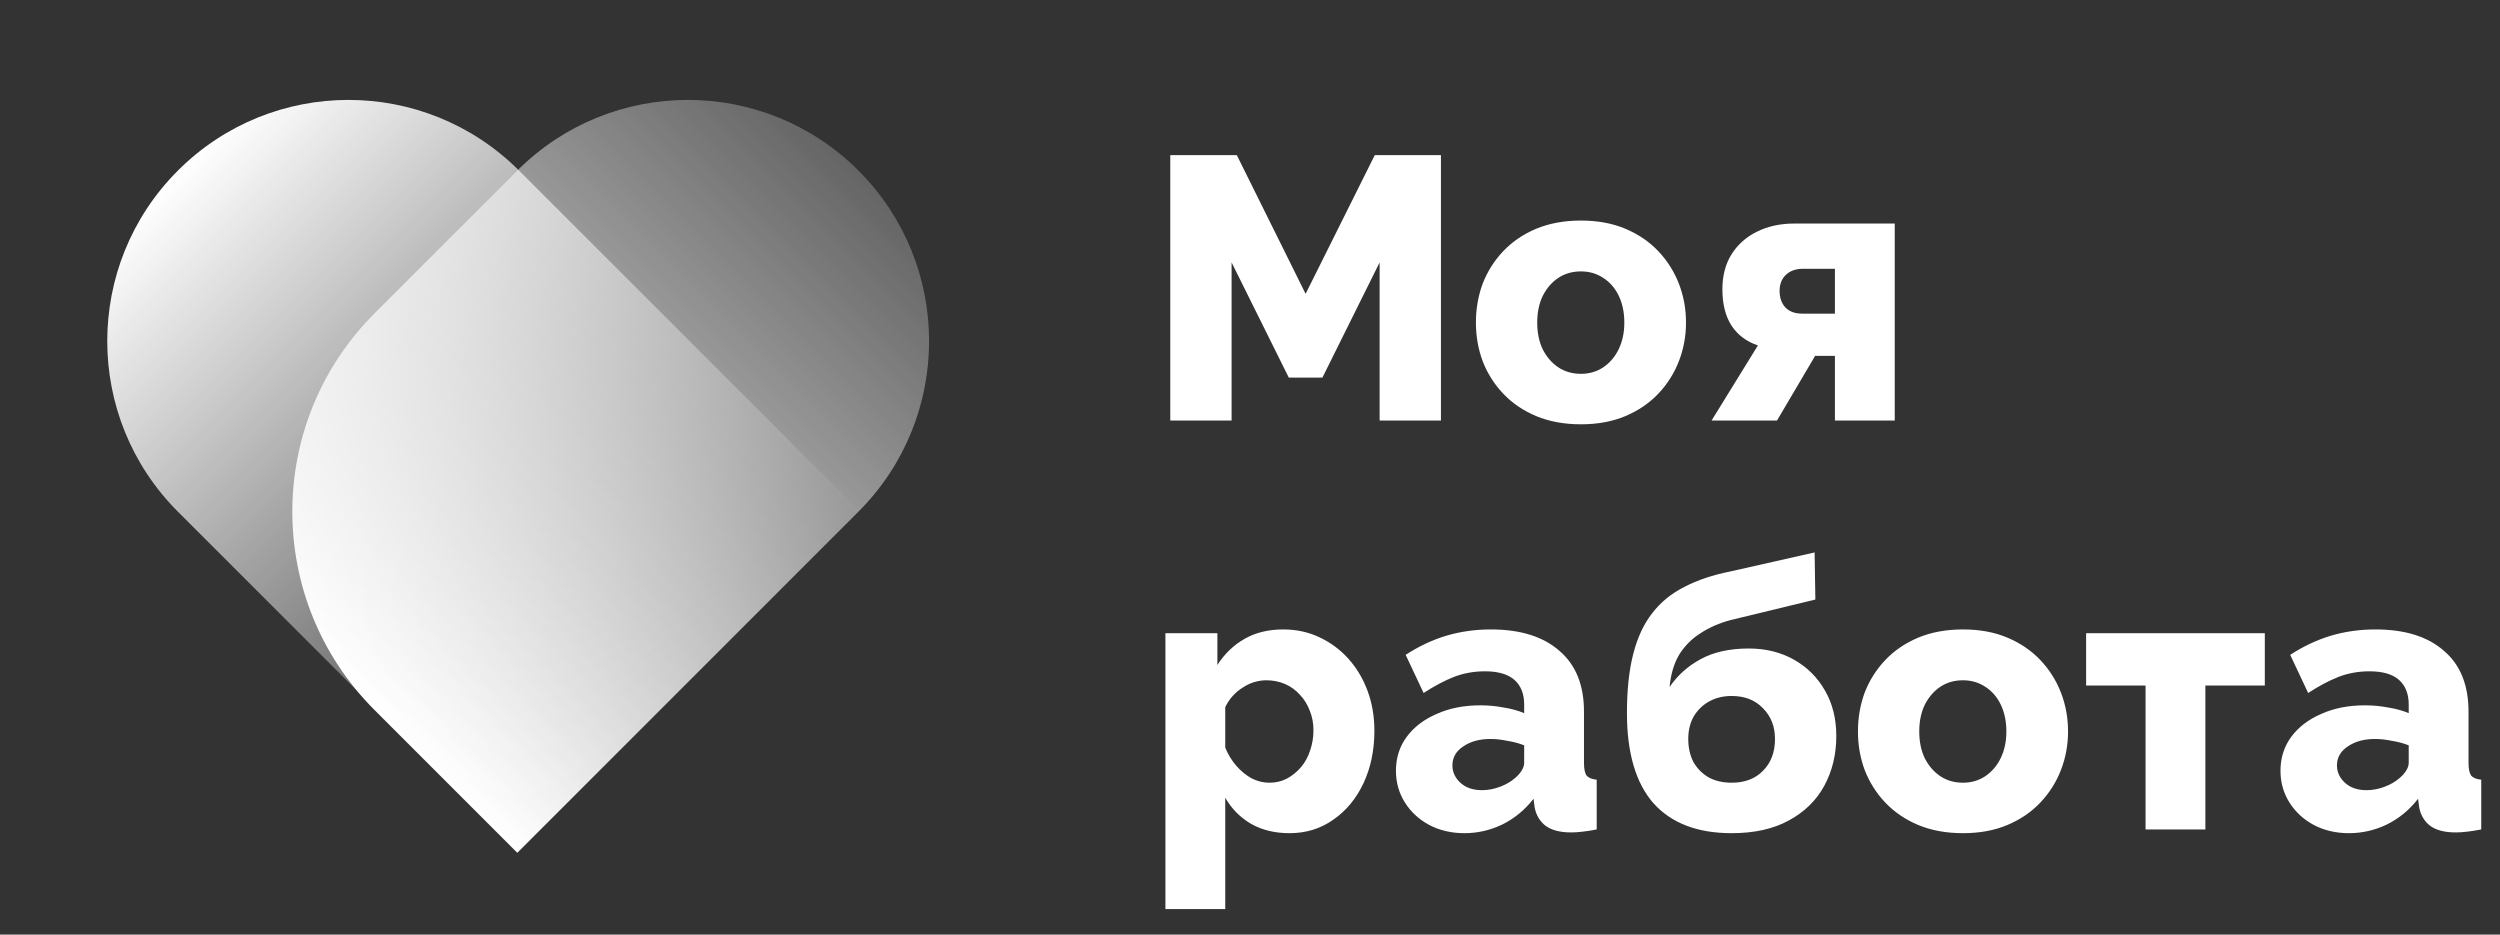
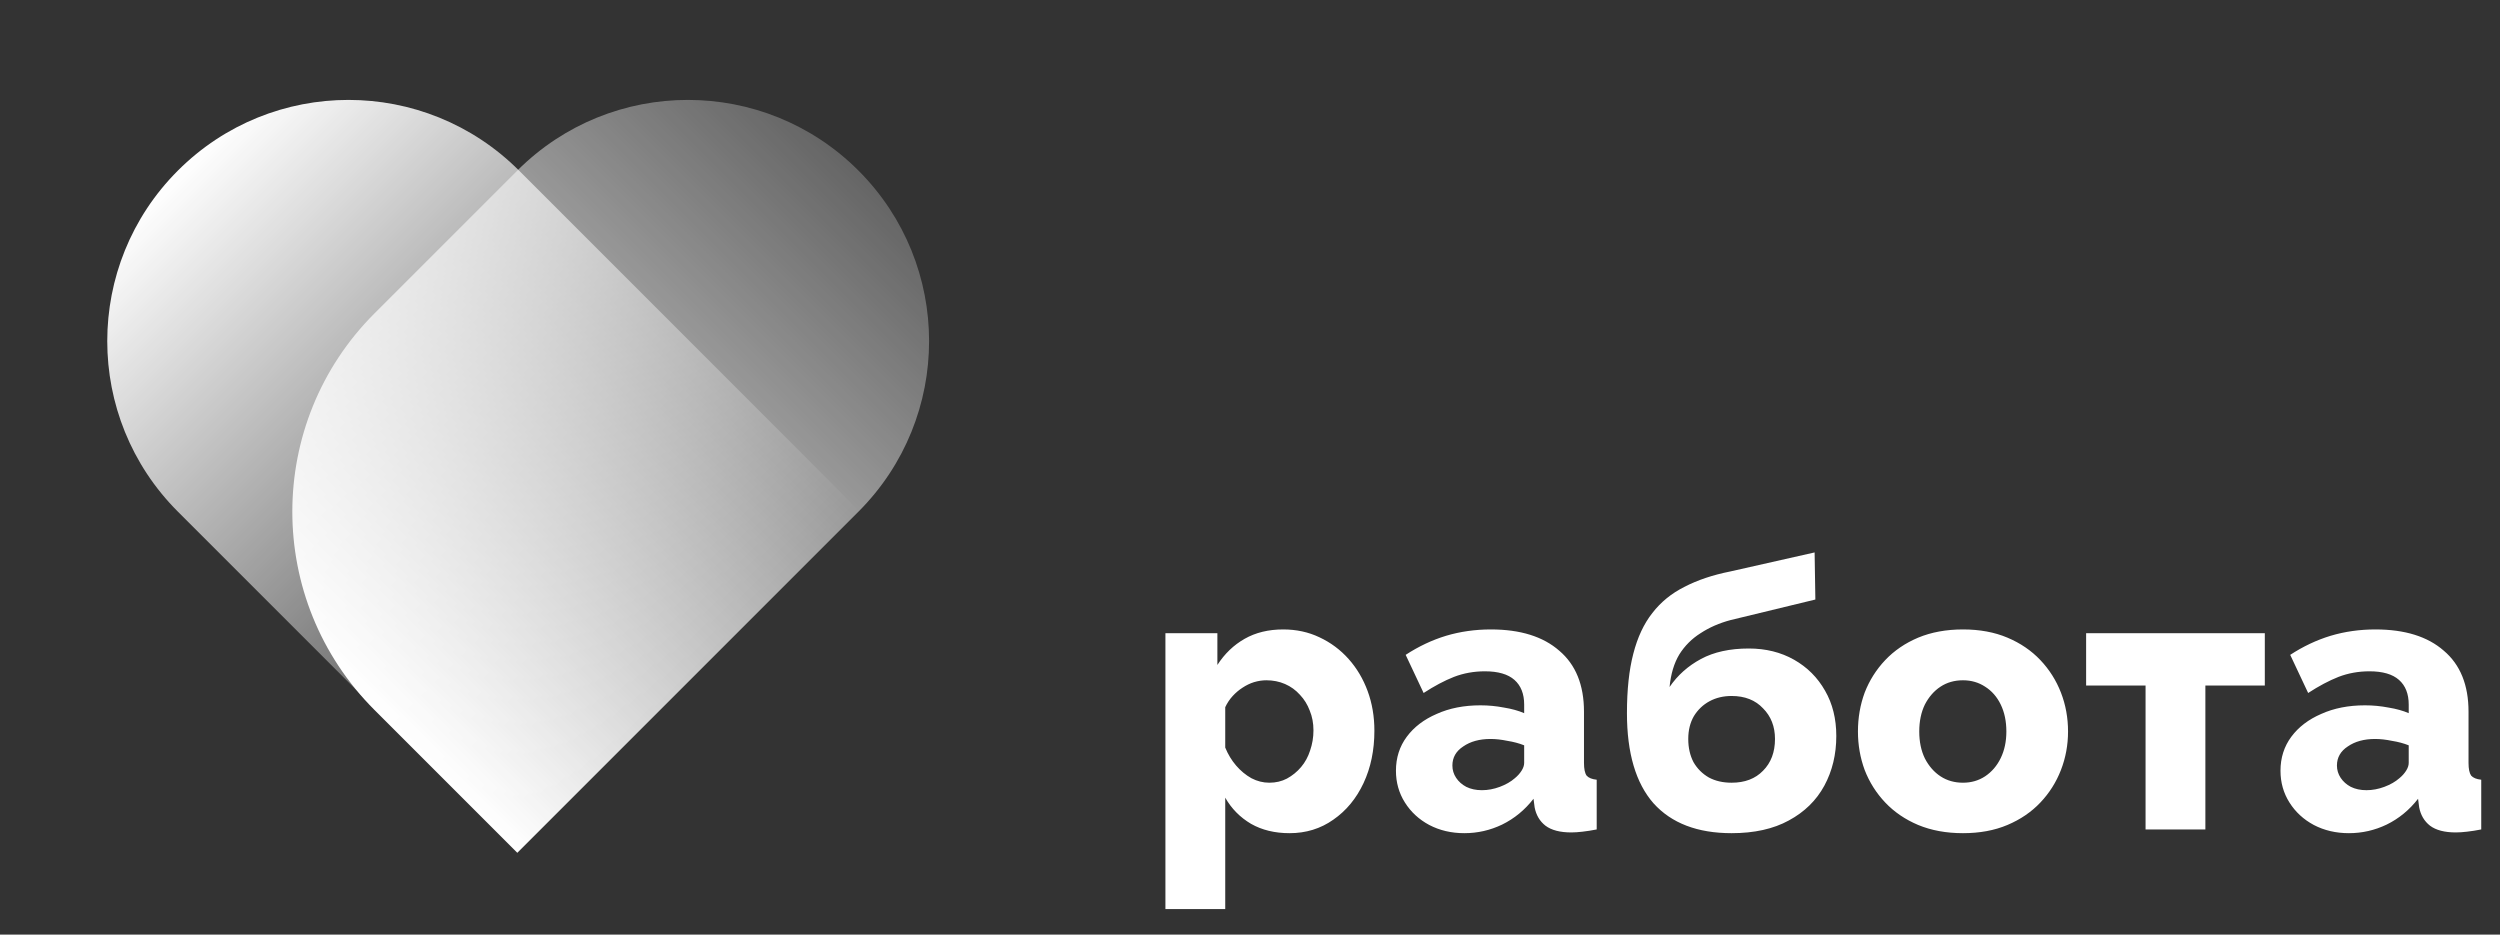
<svg xmlns="http://www.w3.org/2000/svg" width="214" height="80" viewBox="0 0 214 80" fill="none">
  <rect x="0" y="0" width="214" height="80" fill="#333333" stroke="none" />
  <path d="M110.384 71.32C109.125 71.32 108.027 71.053 107.088 70.52C106.149 69.965 105.413 69.219 104.88 68.28V77.816H99.76V54.2H104.208V56.92C104.827 55.96 105.605 55.213 106.544 54.68C107.483 54.147 108.581 53.88 109.84 53.88C110.971 53.88 112.005 54.104 112.944 54.552C113.904 55 114.736 55.619 115.44 56.408C116.144 57.197 116.688 58.115 117.072 59.16C117.456 60.205 117.648 61.336 117.648 62.552C117.648 64.216 117.339 65.709 116.72 67.032C116.101 68.355 115.237 69.4 114.128 70.168C113.04 70.936 111.792 71.32 110.384 71.32ZM108.656 67C109.211 67 109.712 66.883 110.16 66.648C110.629 66.392 111.035 66.061 111.376 65.656C111.717 65.251 111.973 64.781 112.144 64.248C112.336 63.693 112.432 63.117 112.432 62.52C112.432 61.901 112.325 61.336 112.112 60.824C111.92 60.312 111.643 59.864 111.28 59.48C110.917 59.075 110.491 58.765 110 58.552C109.509 58.339 108.976 58.232 108.4 58.232C108.059 58.232 107.707 58.285 107.344 58.392C107.003 58.499 106.672 58.659 106.352 58.872C106.053 59.064 105.776 59.299 105.52 59.576C105.264 59.853 105.051 60.173 104.88 60.536V63.992C105.115 64.568 105.424 65.08 105.808 65.528C106.192 65.976 106.629 66.339 107.12 66.616C107.611 66.872 108.123 67 108.656 67ZM119.493 65.976C119.493 64.867 119.802 63.896 120.421 63.064C121.039 62.232 121.893 61.581 122.981 61.112C124.069 60.621 125.317 60.376 126.725 60.376C127.407 60.376 128.079 60.44 128.741 60.568C129.402 60.675 129.978 60.835 130.469 61.048V60.312C130.469 59.395 130.191 58.691 129.637 58.2C129.082 57.709 128.239 57.464 127.109 57.464C126.17 57.464 125.285 57.624 124.453 57.944C123.642 58.264 122.778 58.723 121.861 59.32L120.325 56.056C121.434 55.331 122.586 54.787 123.781 54.424C124.997 54.061 126.277 53.88 127.621 53.88C130.138 53.88 132.09 54.488 133.477 55.704C134.885 56.899 135.589 58.637 135.589 60.92V65.304C135.589 65.816 135.663 66.179 135.813 66.392C135.983 66.584 136.271 66.701 136.677 66.744V71C136.25 71.085 135.845 71.149 135.461 71.192C135.098 71.235 134.778 71.256 134.501 71.256C133.541 71.256 132.805 71.064 132.293 70.68C131.802 70.296 131.493 69.773 131.365 69.112L131.269 68.376C130.522 69.336 129.626 70.072 128.581 70.584C127.557 71.075 126.479 71.32 125.349 71.32C124.239 71.32 123.237 71.085 122.341 70.616C121.466 70.147 120.773 69.507 120.261 68.696C119.749 67.885 119.493 66.979 119.493 65.976ZM129.669 66.616C129.903 66.424 130.095 66.211 130.245 65.976C130.394 65.741 130.469 65.517 130.469 65.304V63.8C130.042 63.629 129.562 63.501 129.029 63.416C128.517 63.309 128.037 63.256 127.589 63.256C126.65 63.256 125.871 63.469 125.253 63.896C124.634 64.301 124.325 64.845 124.325 65.528C124.325 65.912 124.431 66.264 124.645 66.584C124.858 66.904 125.146 67.16 125.509 67.352C125.893 67.544 126.341 67.64 126.853 67.64C127.365 67.64 127.877 67.544 128.389 67.352C128.901 67.16 129.327 66.915 129.669 66.616ZM148.227 71.32C145.304 71.32 143.075 70.467 141.539 68.76C140.024 67.032 139.267 64.461 139.267 61.048C139.267 59.043 139.448 57.347 139.811 55.96C140.173 54.552 140.717 53.389 141.443 52.472C142.168 51.533 143.085 50.787 144.195 50.232C145.304 49.656 146.605 49.219 148.099 48.92L155.331 47.288L155.395 51.32L148.131 53.08C147.171 53.336 146.317 53.709 145.571 54.2C144.824 54.669 144.216 55.277 143.747 56.024C143.299 56.771 143.021 57.699 142.915 58.808C143.597 57.805 144.493 57.005 145.603 56.408C146.712 55.811 148.077 55.512 149.699 55.512C151.149 55.512 152.44 55.832 153.571 56.472C154.701 57.112 155.587 57.997 156.227 59.128C156.867 60.237 157.187 61.528 157.187 63C157.187 64.579 156.845 65.997 156.163 67.256C155.48 68.515 154.467 69.507 153.123 70.232C151.8 70.957 150.168 71.32 148.227 71.32ZM148.227 67C149.357 67 150.253 66.659 150.915 65.976C151.597 65.293 151.939 64.387 151.939 63.256C151.939 62.189 151.597 61.315 150.915 60.632C150.253 59.928 149.357 59.576 148.227 59.576C147.523 59.576 146.893 59.725 146.339 60.024C145.784 60.323 145.336 60.749 144.995 61.304C144.675 61.859 144.515 62.509 144.515 63.256C144.515 64.003 144.664 64.664 144.963 65.24C145.283 65.795 145.72 66.232 146.275 66.552C146.829 66.851 147.48 67 148.227 67ZM168.032 71.32C166.603 71.32 165.323 71.085 164.192 70.616C163.083 70.147 162.144 69.507 161.376 68.696C160.608 67.885 160.022 66.957 159.616 65.912C159.232 64.867 159.04 63.768 159.04 62.616C159.04 61.443 159.232 60.333 159.616 59.288C160.022 58.243 160.608 57.315 161.376 56.504C162.144 55.693 163.083 55.053 164.192 54.584C165.323 54.115 166.603 53.88 168.032 53.88C169.462 53.88 170.731 54.115 171.84 54.584C172.95 55.053 173.888 55.693 174.656 56.504C175.425 57.315 176.011 58.243 176.417 59.288C176.822 60.333 177.024 61.443 177.024 62.616C177.024 63.768 176.822 64.867 176.417 65.912C176.011 66.957 175.425 67.885 174.656 68.696C173.888 69.507 172.95 70.147 171.84 70.616C170.731 71.085 169.462 71.32 168.032 71.32ZM164.288 62.616C164.288 63.491 164.448 64.259 164.768 64.92C165.11 65.581 165.558 66.093 166.112 66.456C166.667 66.819 167.307 67 168.032 67C168.736 67 169.366 66.819 169.92 66.456C170.497 66.072 170.944 65.549 171.264 64.888C171.584 64.227 171.745 63.469 171.745 62.616C171.745 61.741 171.584 60.973 171.264 60.312C170.944 59.651 170.497 59.139 169.92 58.776C169.366 58.413 168.736 58.232 168.032 58.232C167.307 58.232 166.667 58.413 166.112 58.776C165.558 59.139 165.11 59.651 164.768 60.312C164.448 60.973 164.288 61.741 164.288 62.616ZM183.66 71V58.68H178.572V54.2H193.868V58.68H188.78V71H183.66ZM195.21 65.976C195.21 64.867 195.52 63.896 196.138 63.064C196.757 62.232 197.61 61.581 198.698 61.112C199.786 60.621 201.034 60.376 202.442 60.376C203.125 60.376 203.797 60.44 204.458 60.568C205.12 60.675 205.696 60.835 206.186 61.048V60.312C206.186 59.395 205.909 58.691 205.354 58.2C204.8 57.709 203.957 57.464 202.826 57.464C201.888 57.464 201.002 57.624 200.17 57.944C199.36 58.264 198.496 58.723 197.578 59.32L196.042 56.056C197.152 55.331 198.304 54.787 199.498 54.424C200.714 54.061 201.994 53.88 203.338 53.88C205.856 53.88 207.808 54.488 209.194 55.704C210.602 56.899 211.306 58.637 211.306 60.92V65.304C211.306 65.816 211.381 66.179 211.53 66.392C211.701 66.584 211.989 66.701 212.394 66.744V71C211.968 71.085 211.562 71.149 211.178 71.192C210.816 71.235 210.496 71.256 210.218 71.256C209.258 71.256 208.522 71.064 208.01 70.68C207.52 70.296 207.21 69.773 207.082 69.112L206.986 68.376C206.24 69.336 205.344 70.072 204.298 70.584C203.274 71.075 202.197 71.32 201.066 71.32C199.957 71.32 198.954 71.085 198.058 70.616C197.184 70.147 196.49 69.507 195.978 68.696C195.466 67.885 195.21 66.979 195.21 65.976ZM205.386 66.616C205.621 66.424 205.813 66.211 205.962 65.976C206.112 65.741 206.186 65.517 206.186 65.304V63.8C205.76 63.629 205.28 63.501 204.746 63.416C204.234 63.309 203.754 63.256 203.306 63.256C202.368 63.256 201.589 63.469 200.97 63.896C200.352 64.301 200.042 64.845 200.042 65.528C200.042 65.912 200.149 66.264 200.362 66.584C200.576 66.904 200.864 67.16 201.226 67.352C201.61 67.544 202.058 67.64 202.57 67.64C203.082 67.64 203.594 67.544 204.106 67.352C204.618 67.16 205.045 66.915 205.386 66.616Z" fill="white" />
-   <path d="M118.096 36V22.464L113.2 32.32H110.32L105.424 22.464V36H100.176V13.28H105.872L111.76 25.152L117.68 13.28H123.344V36H118.096ZM135.33 36.32C133.901 36.32 132.621 36.085 131.49 35.616C130.381 35.147 129.442 34.507 128.674 33.696C127.906 32.885 127.319 31.957 126.914 30.912C126.53 29.867 126.338 28.768 126.338 27.616C126.338 26.443 126.53 25.333 126.914 24.288C127.319 23.243 127.906 22.315 128.674 21.504C129.442 20.693 130.381 20.053 131.49 19.584C132.621 19.115 133.901 18.88 135.33 18.88C136.759 18.88 138.029 19.115 139.138 19.584C140.247 20.053 141.186 20.693 141.954 21.504C142.722 22.315 143.309 23.243 143.714 24.288C144.119 25.333 144.322 26.443 144.322 27.616C144.322 28.768 144.119 29.867 143.714 30.912C143.309 31.957 142.722 32.885 141.954 33.696C141.186 34.507 140.247 35.147 139.138 35.616C138.029 36.085 136.759 36.32 135.33 36.32ZM131.586 27.616C131.586 28.491 131.746 29.259 132.066 29.92C132.407 30.581 132.855 31.093 133.41 31.456C133.965 31.819 134.605 32 135.33 32C136.034 32 136.663 31.819 137.218 31.456C137.794 31.072 138.242 30.549 138.562 29.888C138.882 29.227 139.042 28.469 139.042 27.616C139.042 26.741 138.882 25.973 138.562 25.312C138.242 24.651 137.794 24.139 137.218 23.776C136.663 23.413 136.034 23.232 135.33 23.232C134.605 23.232 133.965 23.413 133.41 23.776C132.855 24.139 132.407 24.651 132.066 25.312C131.746 25.973 131.586 26.741 131.586 27.616ZM146.509 36L150.477 29.568C149.517 29.248 148.771 28.693 148.237 27.904C147.704 27.093 147.437 26.048 147.437 24.768C147.437 23.616 147.693 22.624 148.205 21.792C148.739 20.939 149.464 20.288 150.381 19.84C151.32 19.371 152.387 19.136 153.581 19.136H162.189V36H157.069V30.464H155.373L152.109 36H146.509ZM154.285 26.848H157.069V23.008H154.349C153.709 23.008 153.208 23.189 152.845 23.552C152.504 23.893 152.333 24.341 152.333 24.896C152.333 25.472 152.493 25.941 152.813 26.304C153.155 26.667 153.645 26.848 154.285 26.848Z" fill="white" />
  <path d="M44.282 14.6C52.346 6.537 65.419 6.537 73.482 14.6C81.546 22.663 81.546 35.737 73.482 43.8L44.282 73L32.053 60.771C22.68 51.398 22.68 36.202 32.053 26.829L44.282 14.6Z" fill="url(#paint0_linear_2424_7705)" />
  <path d="M44.429 73L73.629 43.8L44.429 14.6C36.365 6.537 23.292 6.537 15.229 14.6C7.165 22.663 7.165 35.737 15.229 43.8L44.429 73Z" fill="url(#paint1_linear_2424_7705)" />
  <defs>
    <linearGradient id="paint0_linear_2424_7705" x1="87.705" y1="0.377" x2="29.682" y2="58.4" gradientUnits="userSpaceOnUse">
      <stop stop-color="white" stop-opacity="0" />
      <stop offset="1" stop-color="white" />
    </linearGradient>
    <linearGradient id="paint1_linear_2424_7705" x1="59.029" y1="58.4" x2="15.229" y2="14.6" gradientUnits="userSpaceOnUse">
      <stop stop-color="white" stop-opacity="0" />
      <stop offset="1" stop-color="white" />
    </linearGradient>
  </defs>
</svg>